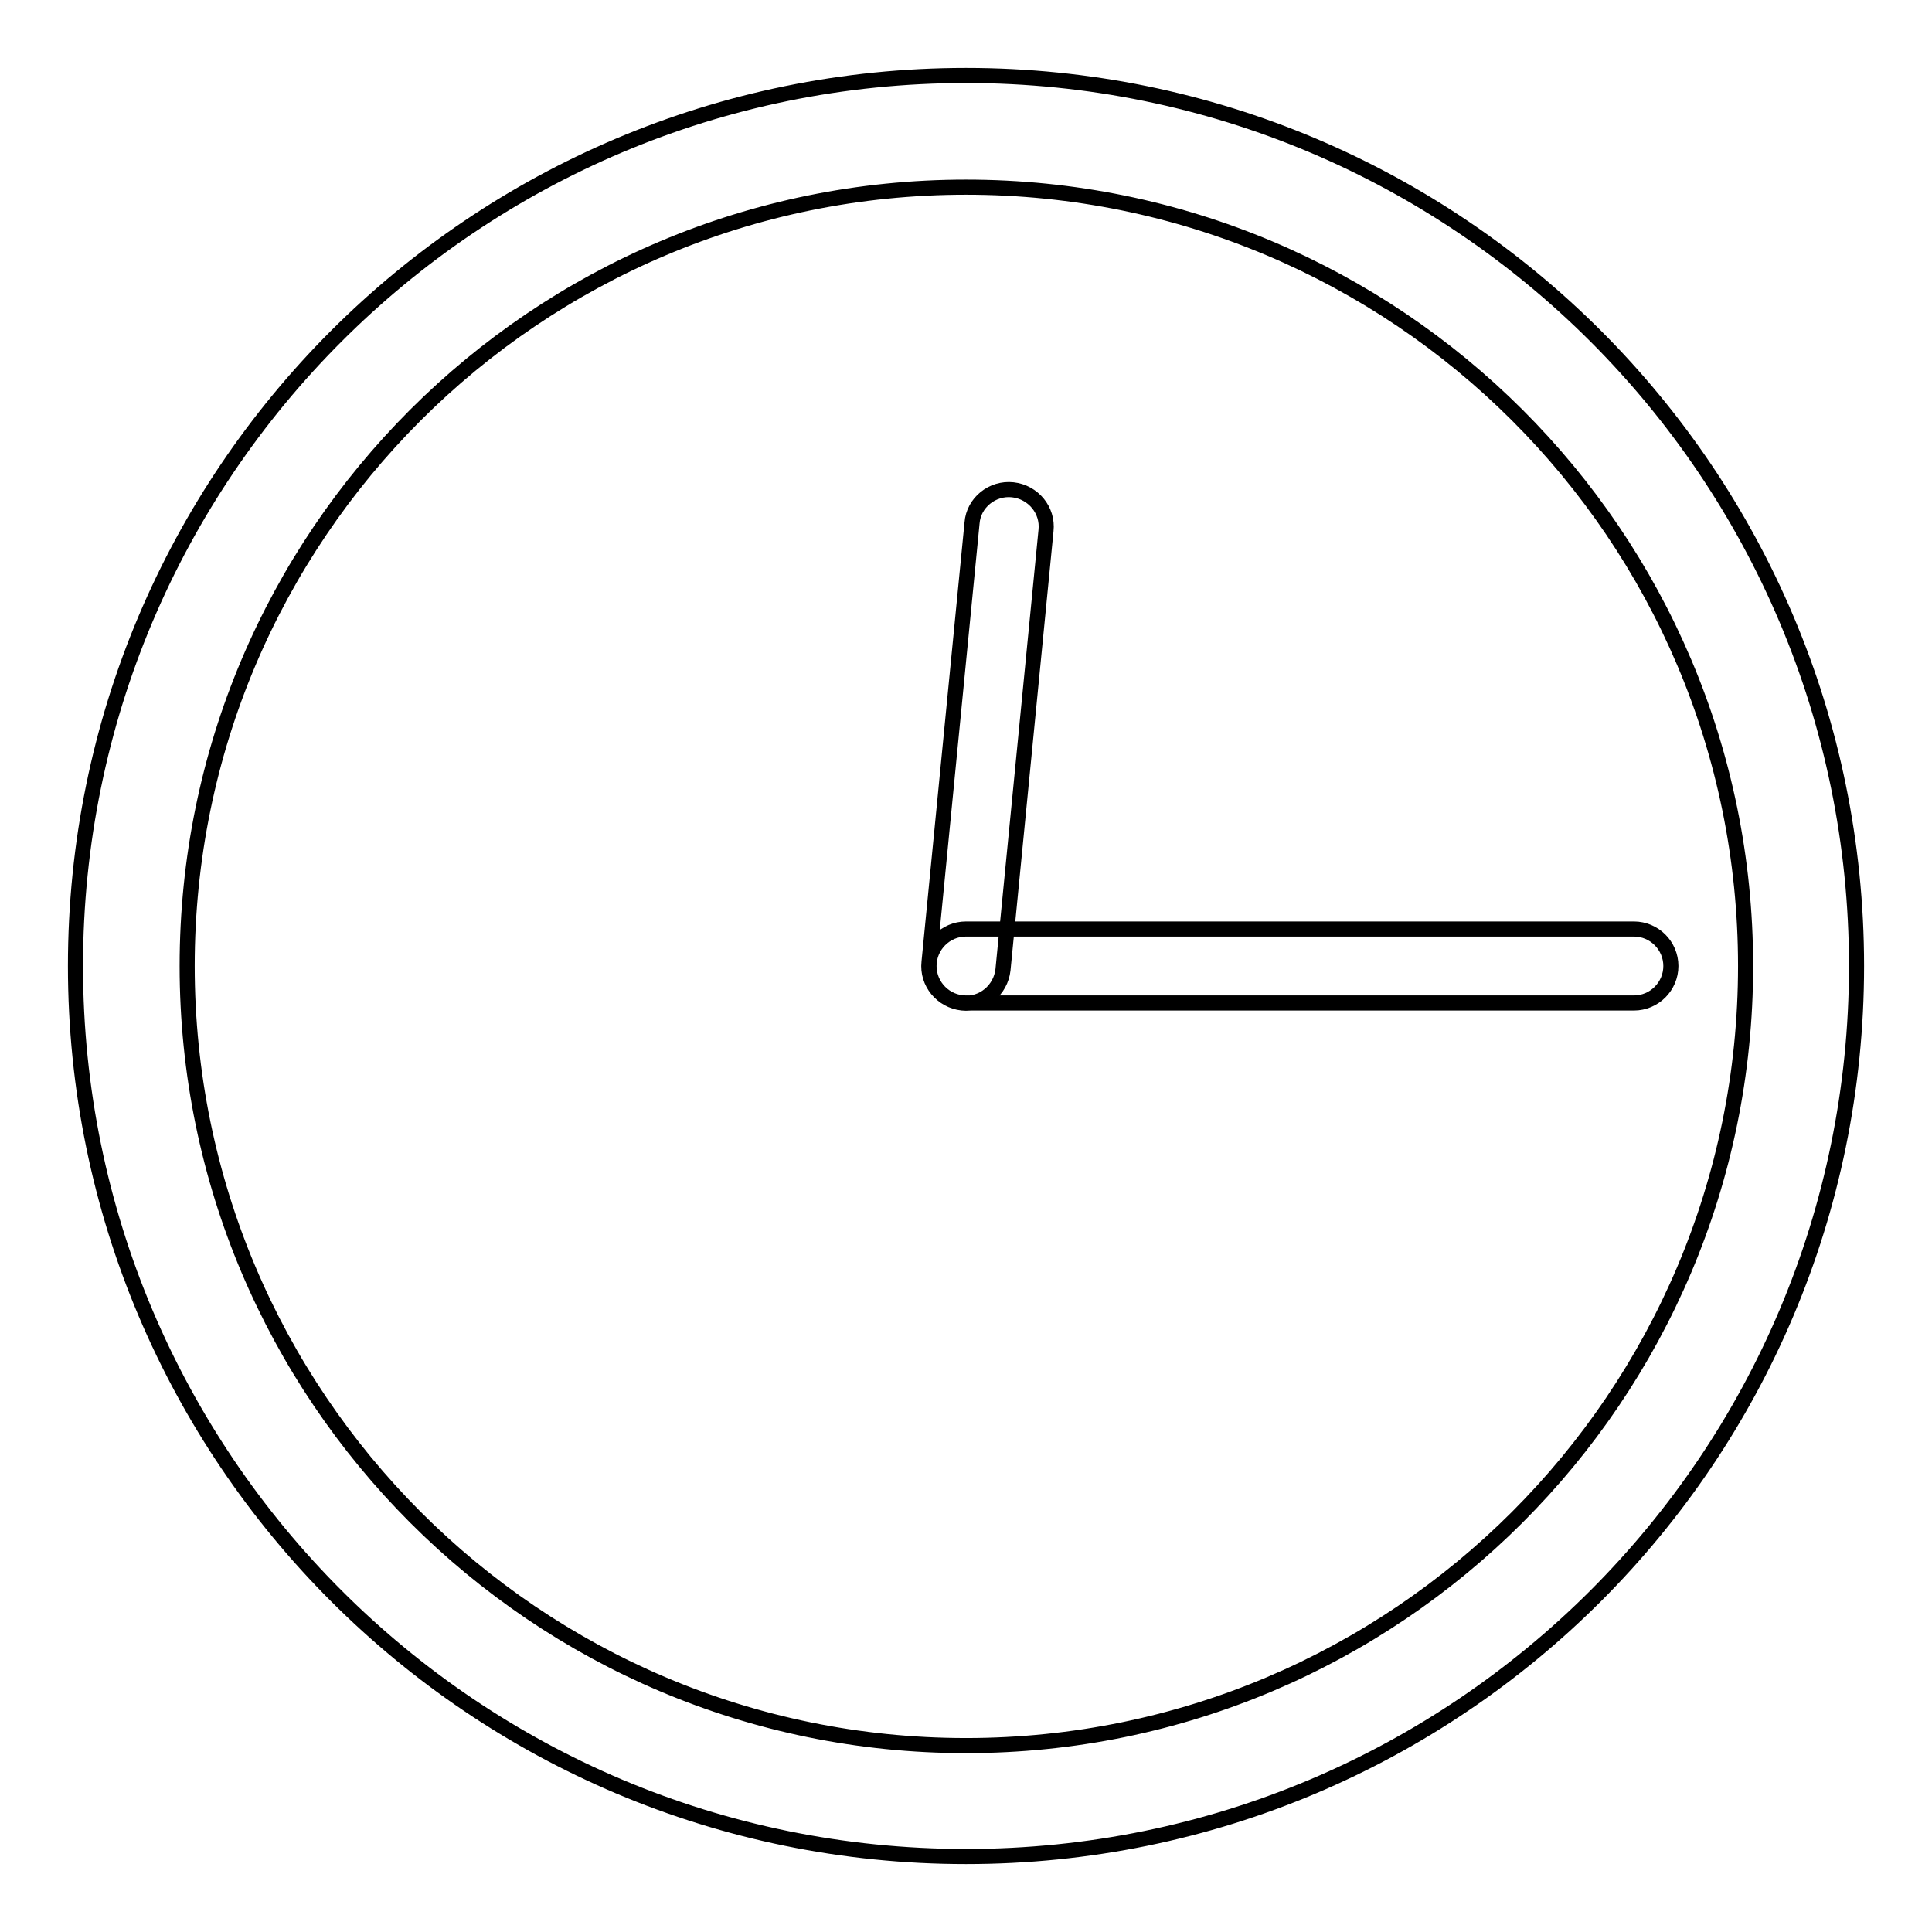
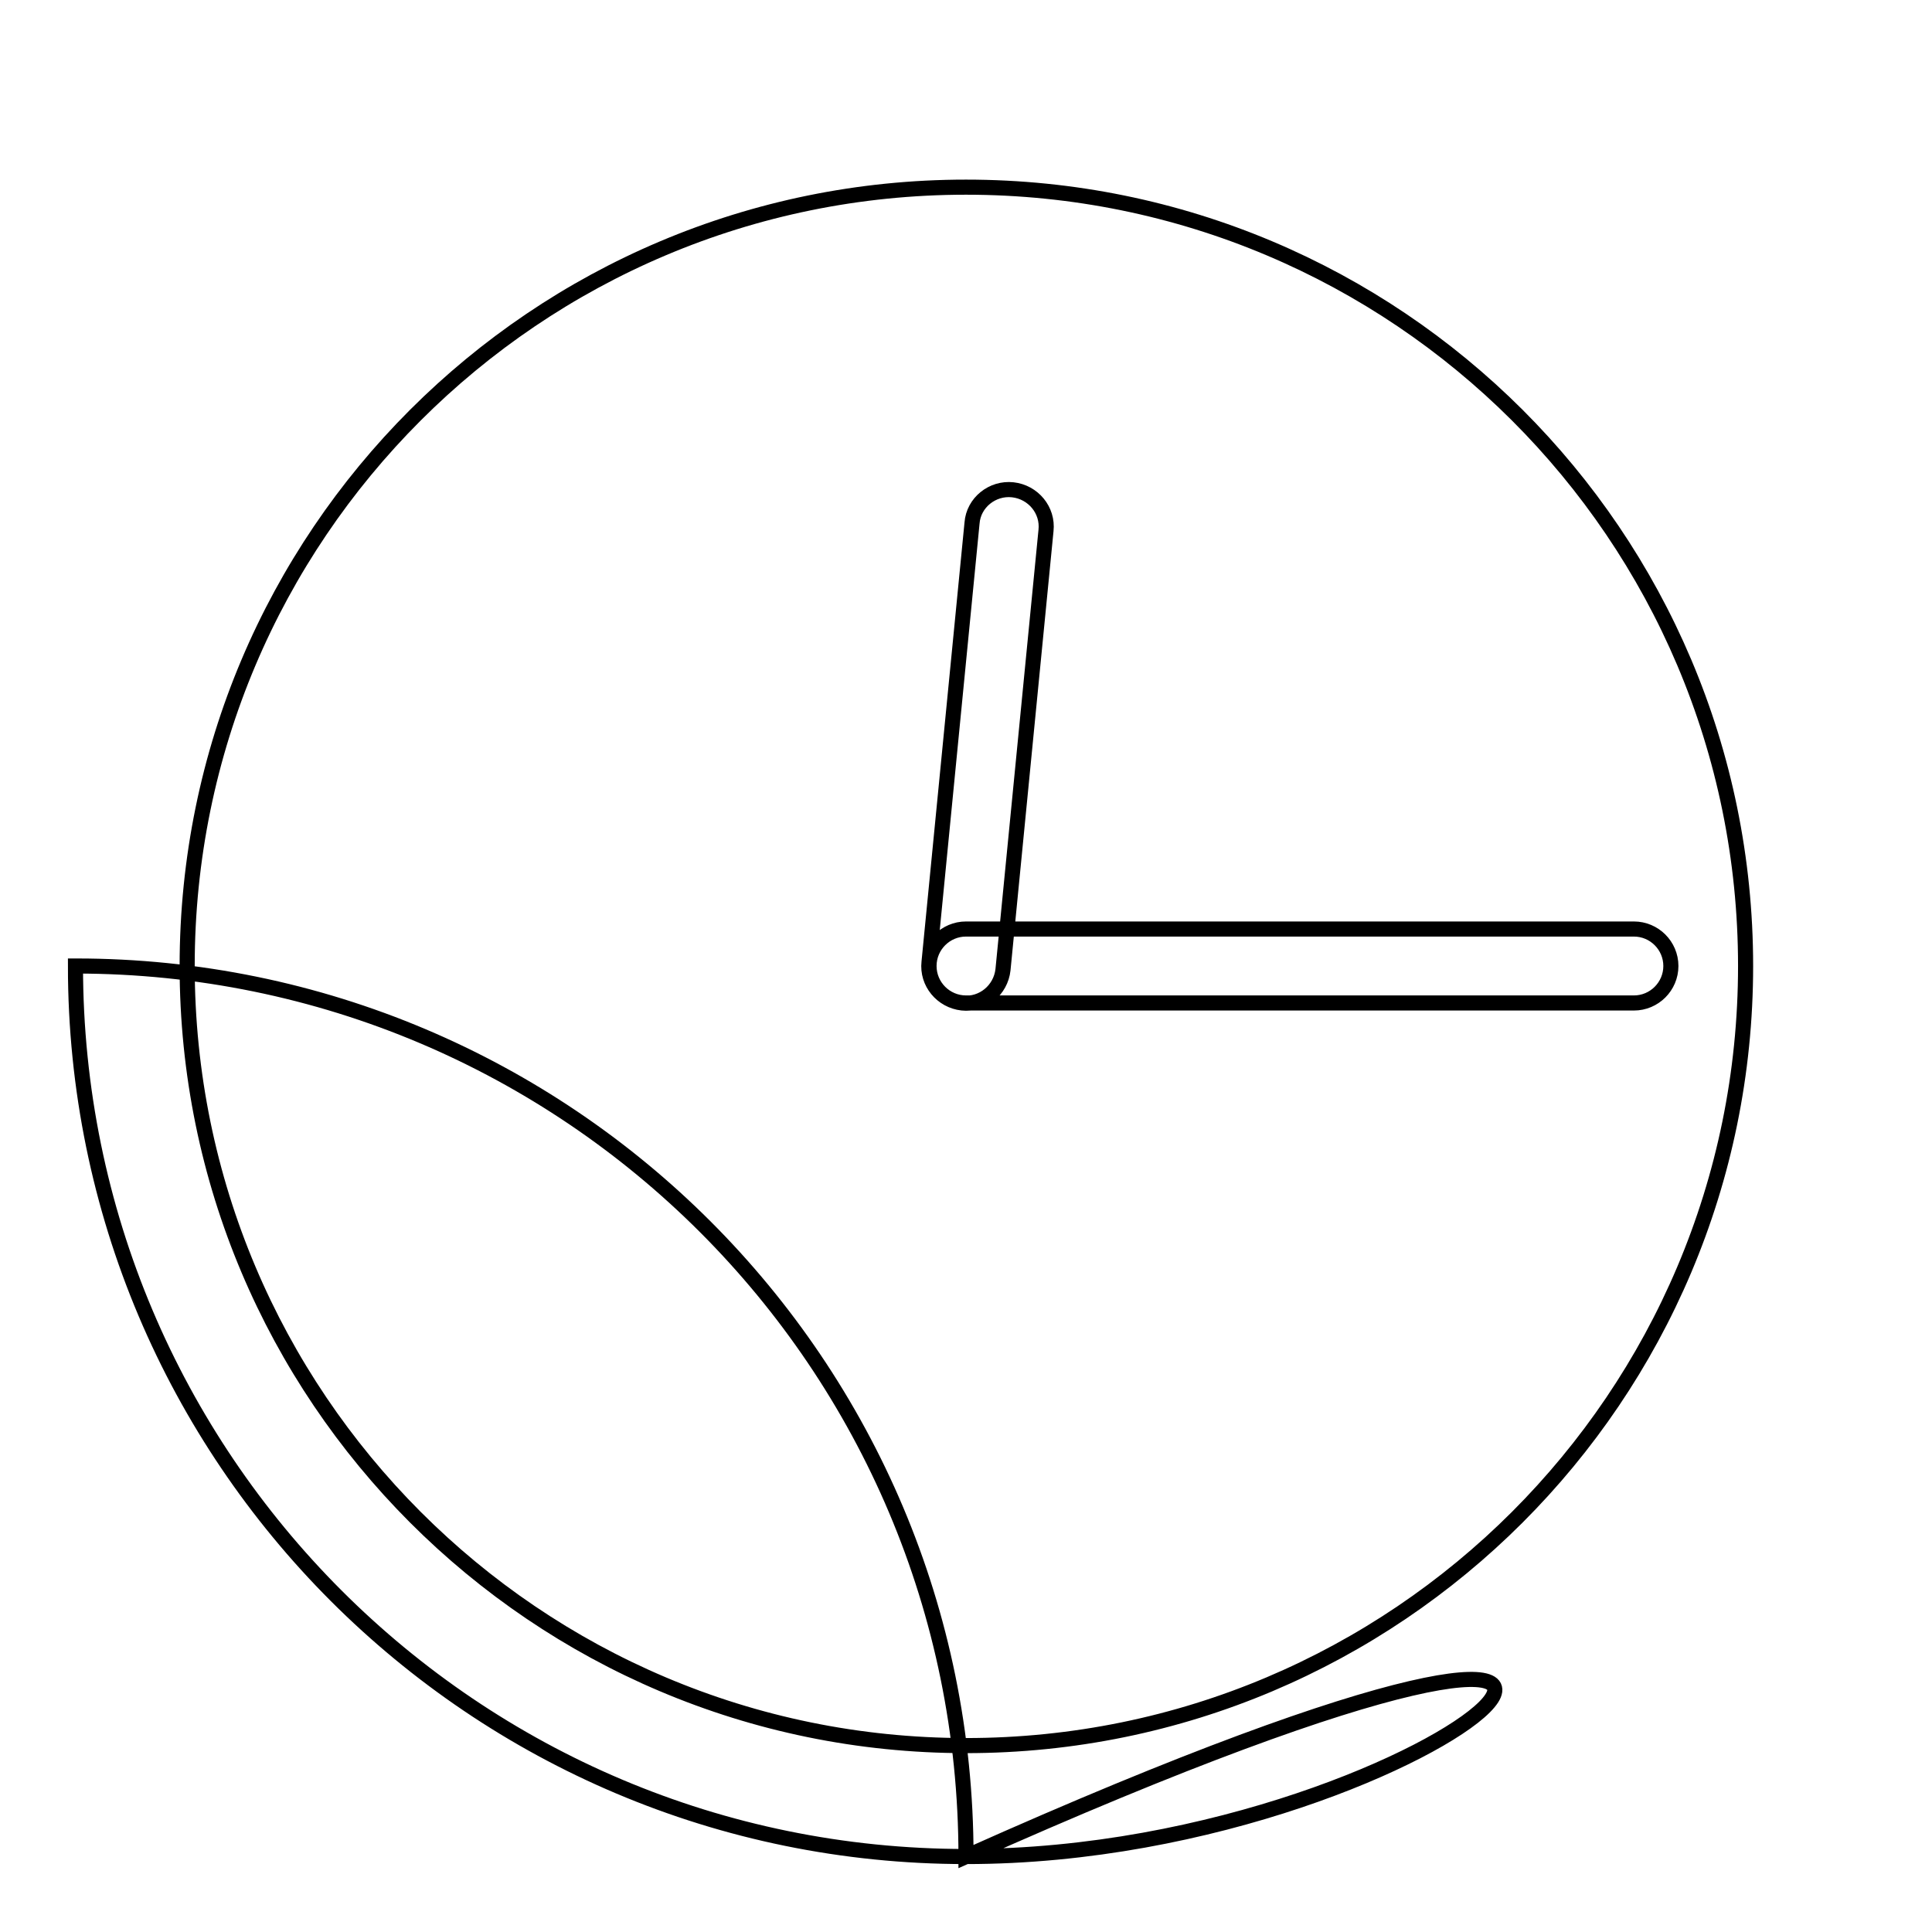
<svg xmlns="http://www.w3.org/2000/svg" version="1.1" x="0px" y="0px" viewBox="0 0 256 256" enable-background="new 0 0 256 256" xml:space="preserve">
  <g>
-     <path stroke-width="2" fill-opacity="0" stroke="#000000" d="M216.5,123.1H128c-2.7,0-4.9,2.2-4.9,4.9c0,2.7,2.2,4.9,4.9,4.9h88.5c2.7,0,4.9-2.2,4.9-4.9 C221.4,125.3,219.2,123.1,216.5,123.1z M128.8,69.3l-5.7,58.2c-0.3,2.7,1.7,5.1,4.4,5.4c2.7,0.3,5.1-1.7,5.4-4.4l5.7-58.2 c0.3-2.7-1.7-5.1-4.4-5.4C131.5,64.6,129,66.6,128.8,69.3z M128,231.3c57,0,103.3-46.2,103.3-103.3S185,24.8,128,24.8 S24.8,71,24.8,128S71,231.3,128,231.3z M128,246c-65.2,0-118-52.8-118-118C10,62.8,62.8,10,128,10c65.2,0,118,52.8,118,118 C246,193.2,193.2,246,128,246z" />
+     <path stroke-width="2" fill-opacity="0" stroke="#000000" d="M216.5,123.1H128c-2.7,0-4.9,2.2-4.9,4.9c0,2.7,2.2,4.9,4.9,4.9h88.5c2.7,0,4.9-2.2,4.9-4.9 C221.4,125.3,219.2,123.1,216.5,123.1z M128.8,69.3l-5.7,58.2c-0.3,2.7,1.7,5.1,4.4,5.4c2.7,0.3,5.1-1.7,5.4-4.4l5.7-58.2 c0.3-2.7-1.7-5.1-4.4-5.4C131.5,64.6,129,66.6,128.8,69.3z M128,231.3c57,0,103.3-46.2,103.3-103.3S185,24.8,128,24.8 S24.8,71,24.8,128S71,231.3,128,231.3z M128,246c-65.2,0-118-52.8-118-118c65.2,0,118,52.8,118,118 C246,193.2,193.2,246,128,246z" />
  </g>
</svg>